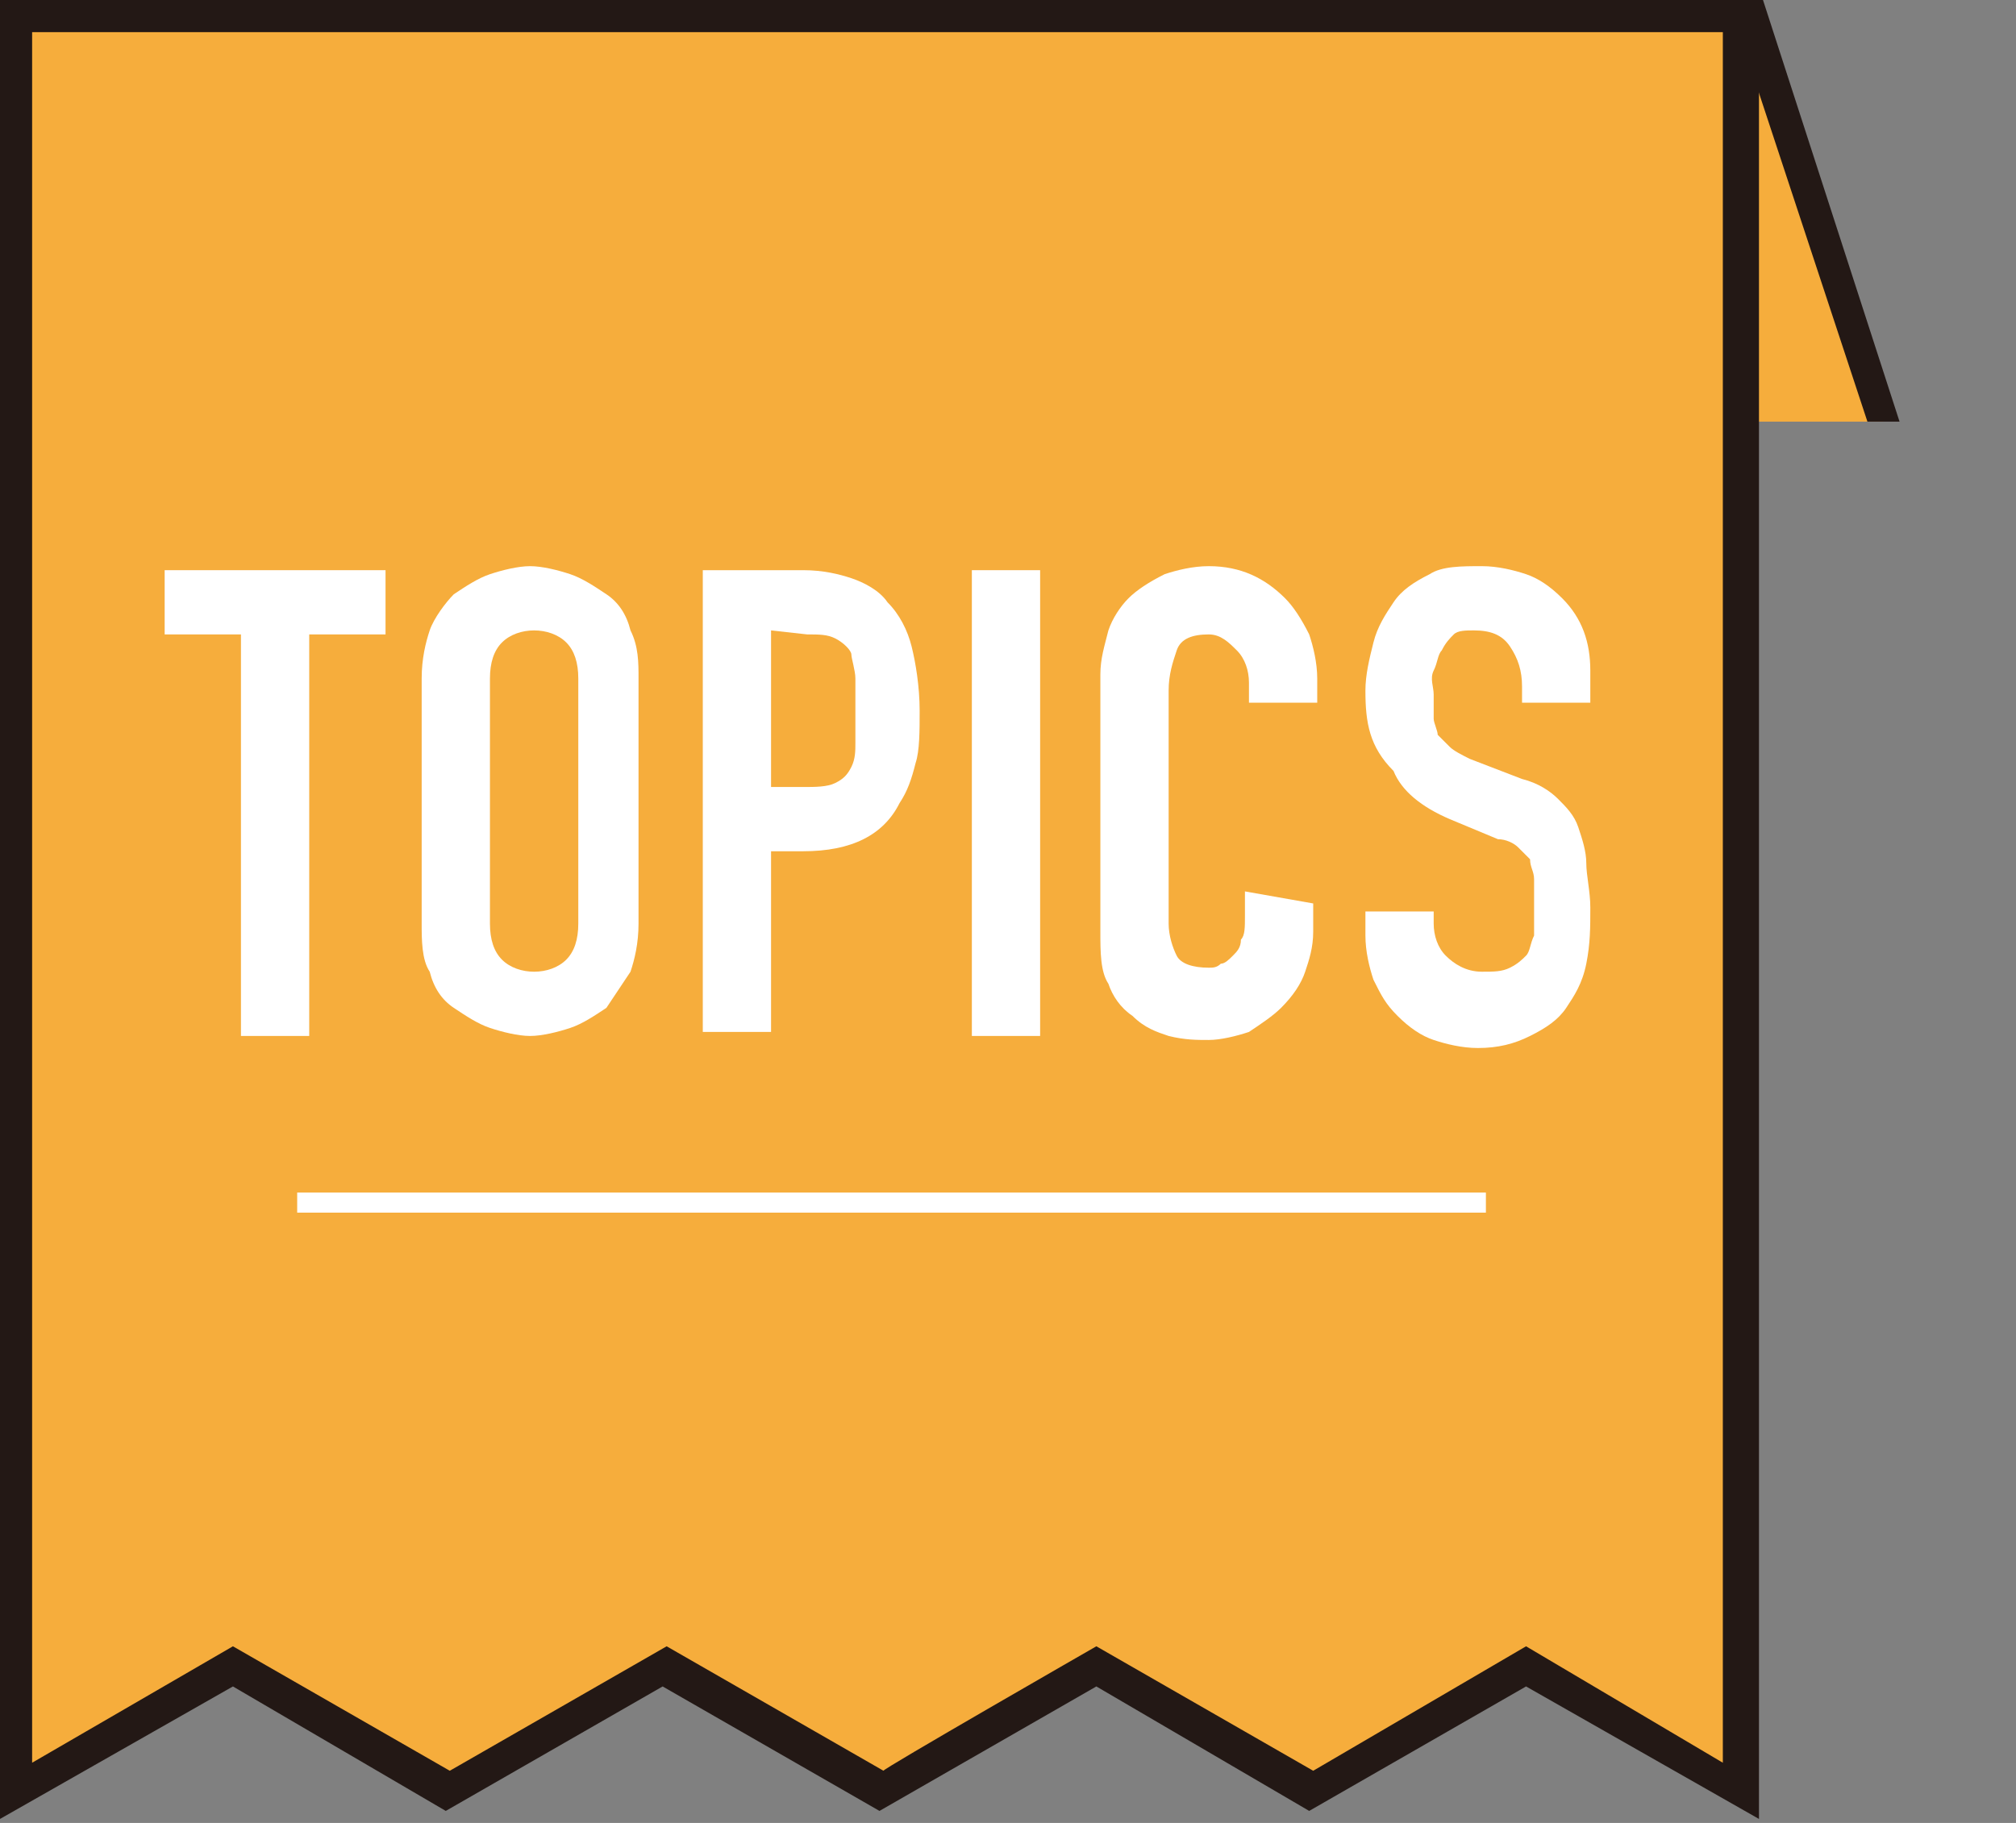
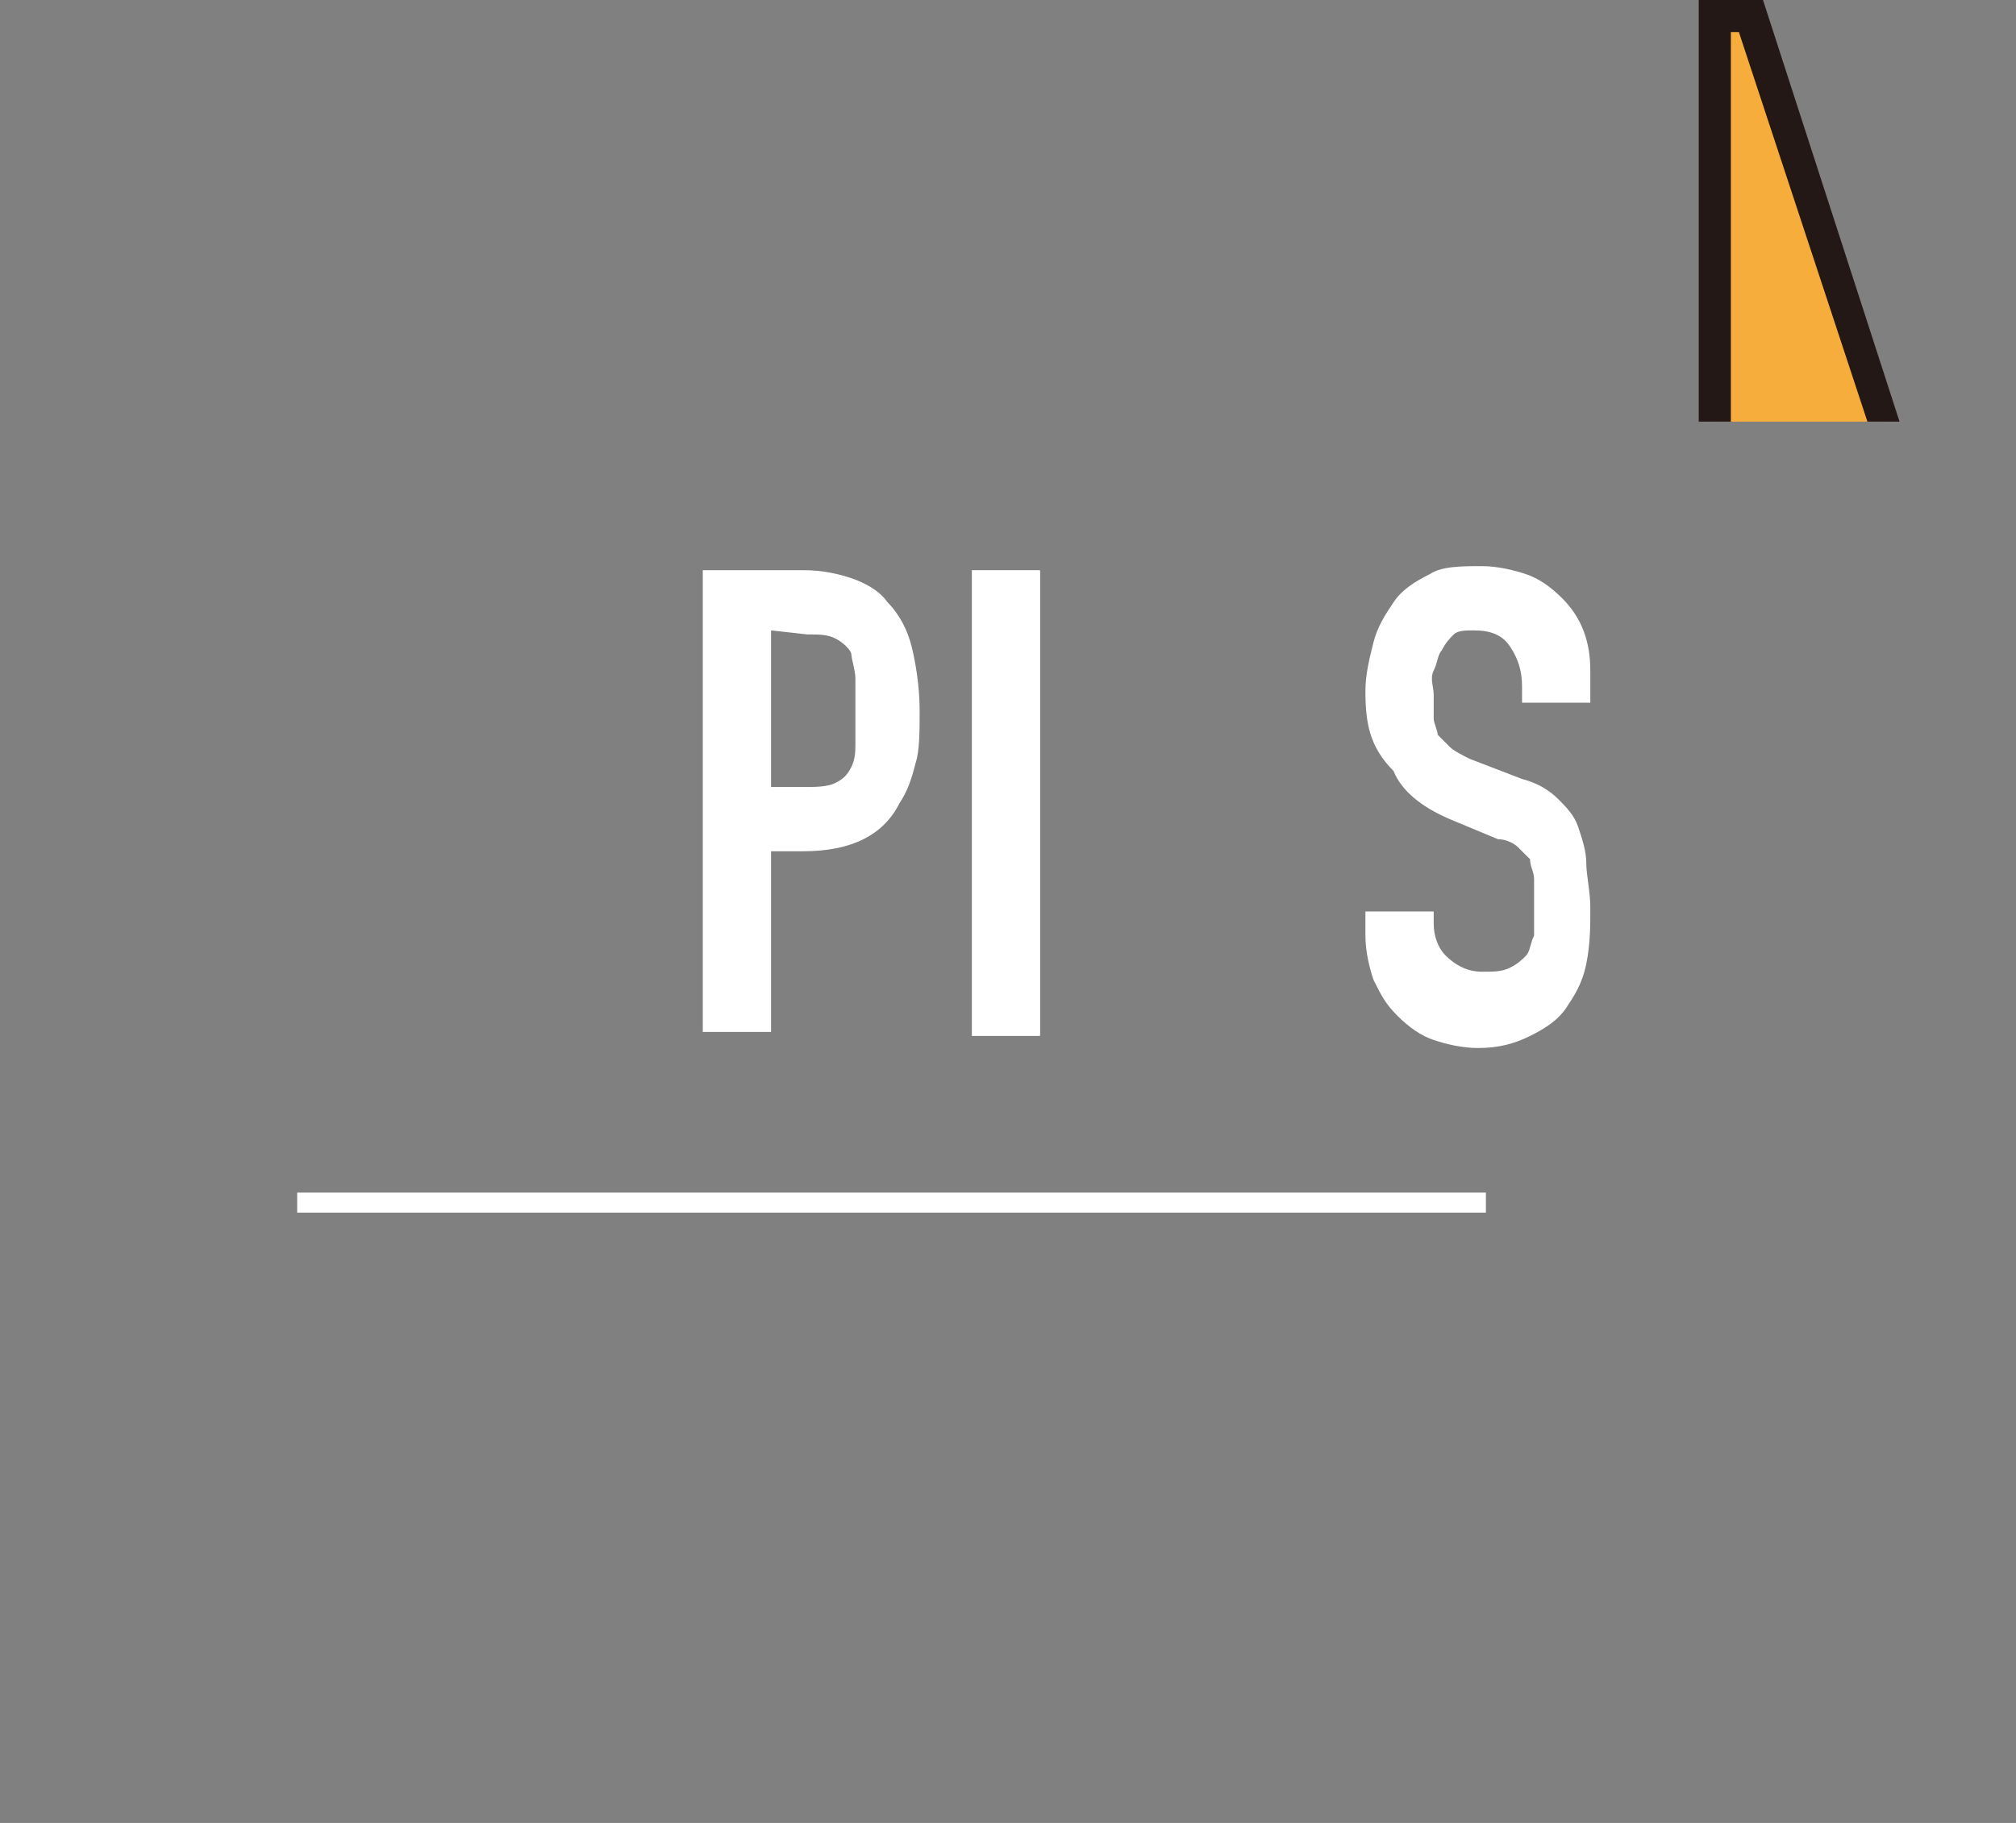
<svg xmlns="http://www.w3.org/2000/svg" version="1.1" id="b" x="0px" y="0px" viewBox="0 0 50.2 45.4" style="enable-background:new 0 0 50.2 45.4;" xml:space="preserve">
  <rect x="0" y="0" width="50.2" height="45.4" fill="#808080" stroke="none" />
  <style type="text/css">
	.st0{fill:#F6AD3C;}
	.st1{fill:none;}
	.st2{fill:#231815;}
	.st3{fill:#FFFFFF;}
</style>
  <g>
    <polygon class="st0" points="43.6,0.4 42.7,0.4 42.7,10.5 46.9,10.5  " />
  </g>
  <g>
    <polygon class="st1" points="43.3,0.8 43.1,0.8 43.1,10.5 46.5,10.5  " />
    <polygon class="st2" points="43.1,0.8 43.3,0.8 46.5,10.5 47.3,10.5 43.9,0 42.3,0 42.3,10.5 43.1,10.5  " />
  </g>
-   <polygon class="st0" points="43.4,44.6 38,41.5 32.6,44.6 27.3,41.5 21.9,44.6 16.5,41.5 11.1,44.6 5.8,41.5 0.4,44.6 0.4,0.4   43.4,0.4 " />
-   <path class="st2" d="M43.8,45.3L38,42l-5.4,3.1L27.3,42l-5.4,3.1L16.5,42l-5.4,3.1L5.8,42L0,45.3V0h43.8V45.3z M27.3,41l5.4,3.1  L38,41l4.9,2.9V0.8H0.8v43.1l5-2.9l5.4,3.1l5.4-3.1l5.4,3.1C21.9,44.1,27.3,41,27.3,41z" />
-   <path class="st3" d="M6,25.8v-10H4.1v-1.6h5.5v1.6H7.7v10H6L6,25.8z" />
-   <path class="st3" d="M10.5,16.9c0-0.5,0.1-0.9,0.2-1.2s0.4-0.7,0.6-0.9c0.3-0.2,0.6-0.4,0.9-0.5c0.3-0.1,0.7-0.2,1-0.2  s0.7,0.1,1,0.2s0.6,0.3,0.9,0.5c0.3,0.2,0.5,0.5,0.6,0.9c0.2,0.4,0.2,0.8,0.2,1.2V23c0,0.5-0.1,0.9-0.2,1.2  c-0.2,0.3-0.4,0.6-0.6,0.9c-0.3,0.2-0.6,0.4-0.9,0.5c-0.3,0.1-0.7,0.2-1,0.2s-0.7-0.1-1-0.2s-0.6-0.3-0.9-0.5  c-0.3-0.2-0.5-0.5-0.6-0.9c-0.2-0.3-0.2-0.8-0.2-1.2V16.9z M12.2,23c0,0.4,0.1,0.7,0.3,0.9c0.2,0.2,0.5,0.3,0.8,0.3s0.6-0.1,0.8-0.3  s0.3-0.5,0.3-0.9v-6.1c0-0.4-0.1-0.7-0.3-0.9s-0.5-0.3-0.8-0.3s-0.6,0.1-0.8,0.3c-0.2,0.2-0.3,0.5-0.3,0.9V23z" />
  <path class="st3" d="M17.5,25.8V14.2H20c0.5,0,0.9,0.1,1.2,0.2s0.7,0.3,0.9,0.6c0.3,0.3,0.5,0.7,0.6,1.1c0.1,0.4,0.2,1,0.2,1.6  c0,0.5,0,1-0.1,1.3c-0.1,0.4-0.2,0.7-0.4,1c-0.2,0.4-0.5,0.7-0.9,0.9c-0.4,0.2-0.9,0.3-1.5,0.3h-0.8v4.5h-1.7  C17.5,25.7,17.5,25.8,17.5,25.8z M19.2,15.7v3.9H20c0.3,0,0.6,0,0.8-0.1c0.2-0.1,0.3-0.2,0.4-0.4c0.1-0.2,0.1-0.4,0.1-0.6  s0-0.5,0-0.8s0-0.5,0-0.8c0-0.2-0.1-0.5-0.1-0.6S21,16,20.8,15.9s-0.4-0.1-0.7-0.1L19.2,15.7L19.2,15.7z" />
  <path class="st3" d="M24.2,25.8V14.2h1.7v11.6H24.2z" />
-   <path class="st3" d="M32.7,22.5v0.7c0,0.4-0.1,0.7-0.2,1c-0.1,0.3-0.3,0.6-0.6,0.9c-0.2,0.2-0.5,0.4-0.8,0.6c-0.3,0.1-0.7,0.2-1,0.2  s-0.6,0-1-0.1c-0.3-0.1-0.6-0.2-0.9-0.5c-0.3-0.2-0.5-0.5-0.6-0.8c-0.2-0.3-0.2-0.8-0.2-1.3v-6.4c0-0.4,0.1-0.7,0.2-1.1  c0.1-0.3,0.3-0.6,0.5-0.8s0.5-0.4,0.9-0.6c0.3-0.1,0.7-0.2,1.1-0.2c0.8,0,1.4,0.3,1.9,0.8c0.2,0.2,0.4,0.5,0.6,0.9  c0.1,0.3,0.2,0.7,0.2,1.1v0.6h-1.7V17c0-0.3-0.1-0.6-0.3-0.8c-0.2-0.2-0.4-0.4-0.7-0.4c-0.4,0-0.7,0.1-0.8,0.4  c-0.1,0.3-0.2,0.6-0.2,1V23c0,0.3,0.1,0.6,0.2,0.8c0.1,0.2,0.4,0.3,0.8,0.3c0.1,0,0.2,0,0.3-0.1c0.1,0,0.2-0.1,0.3-0.2  c0.1-0.1,0.2-0.2,0.2-0.4c0.1-0.1,0.1-0.3,0.1-0.6v-0.6L32.7,22.5L32.7,22.5z" />
  <path class="st3" d="M39.6,17.5h-1.7v-0.4c0-0.4-0.1-0.7-0.3-1s-0.5-0.4-0.9-0.4c-0.2,0-0.4,0-0.5,0.1S36,16,35.9,16.2  c-0.1,0.1-0.1,0.3-0.2,0.5s0,0.4,0,0.6s0,0.4,0,0.6c0,0.1,0.1,0.3,0.1,0.4c0.1,0.1,0.2,0.2,0.3,0.3c0.1,0.1,0.3,0.2,0.5,0.3l1.3,0.5  c0.4,0.1,0.7,0.3,0.9,0.5s0.4,0.4,0.5,0.7c0.1,0.3,0.2,0.6,0.2,0.9s0.1,0.7,0.1,1.1c0,0.5,0,0.9-0.1,1.4s-0.3,0.8-0.5,1.1  c-0.2,0.3-0.5,0.5-0.9,0.7s-0.8,0.3-1.3,0.3c-0.4,0-0.8-0.1-1.1-0.2s-0.6-0.3-0.9-0.6s-0.4-0.5-0.6-0.9c-0.1-0.3-0.2-0.7-0.2-1.1  v-0.6h1.7V23c0,0.3,0.1,0.6,0.3,0.8c0.2,0.2,0.5,0.4,0.9,0.4c0.3,0,0.5,0,0.7-0.1s0.3-0.2,0.4-0.3s0.1-0.3,0.2-0.5  c0-0.2,0-0.4,0-0.7c0-0.3,0-0.5,0-0.7s-0.1-0.3-0.1-0.5c-0.1-0.1-0.2-0.2-0.3-0.3c-0.1-0.1-0.3-0.2-0.5-0.2l-1.2-0.5  c-0.7-0.3-1.2-0.7-1.4-1.2c-0.6-0.6-0.7-1.2-0.7-2c0-0.4,0.1-0.8,0.2-1.2c0.1-0.4,0.3-0.7,0.5-1s0.5-0.5,0.9-0.7  c0.3-0.2,0.8-0.2,1.3-0.2c0.4,0,0.8,0.1,1.1,0.2c0.3,0.1,0.6,0.3,0.9,0.6c0.5,0.5,0.7,1.1,0.7,1.8L39.6,17.5L39.6,17.5z" />
  <rect x="7.4" y="29.7" class="st3" width="29.6" height="0.5" />
</svg>